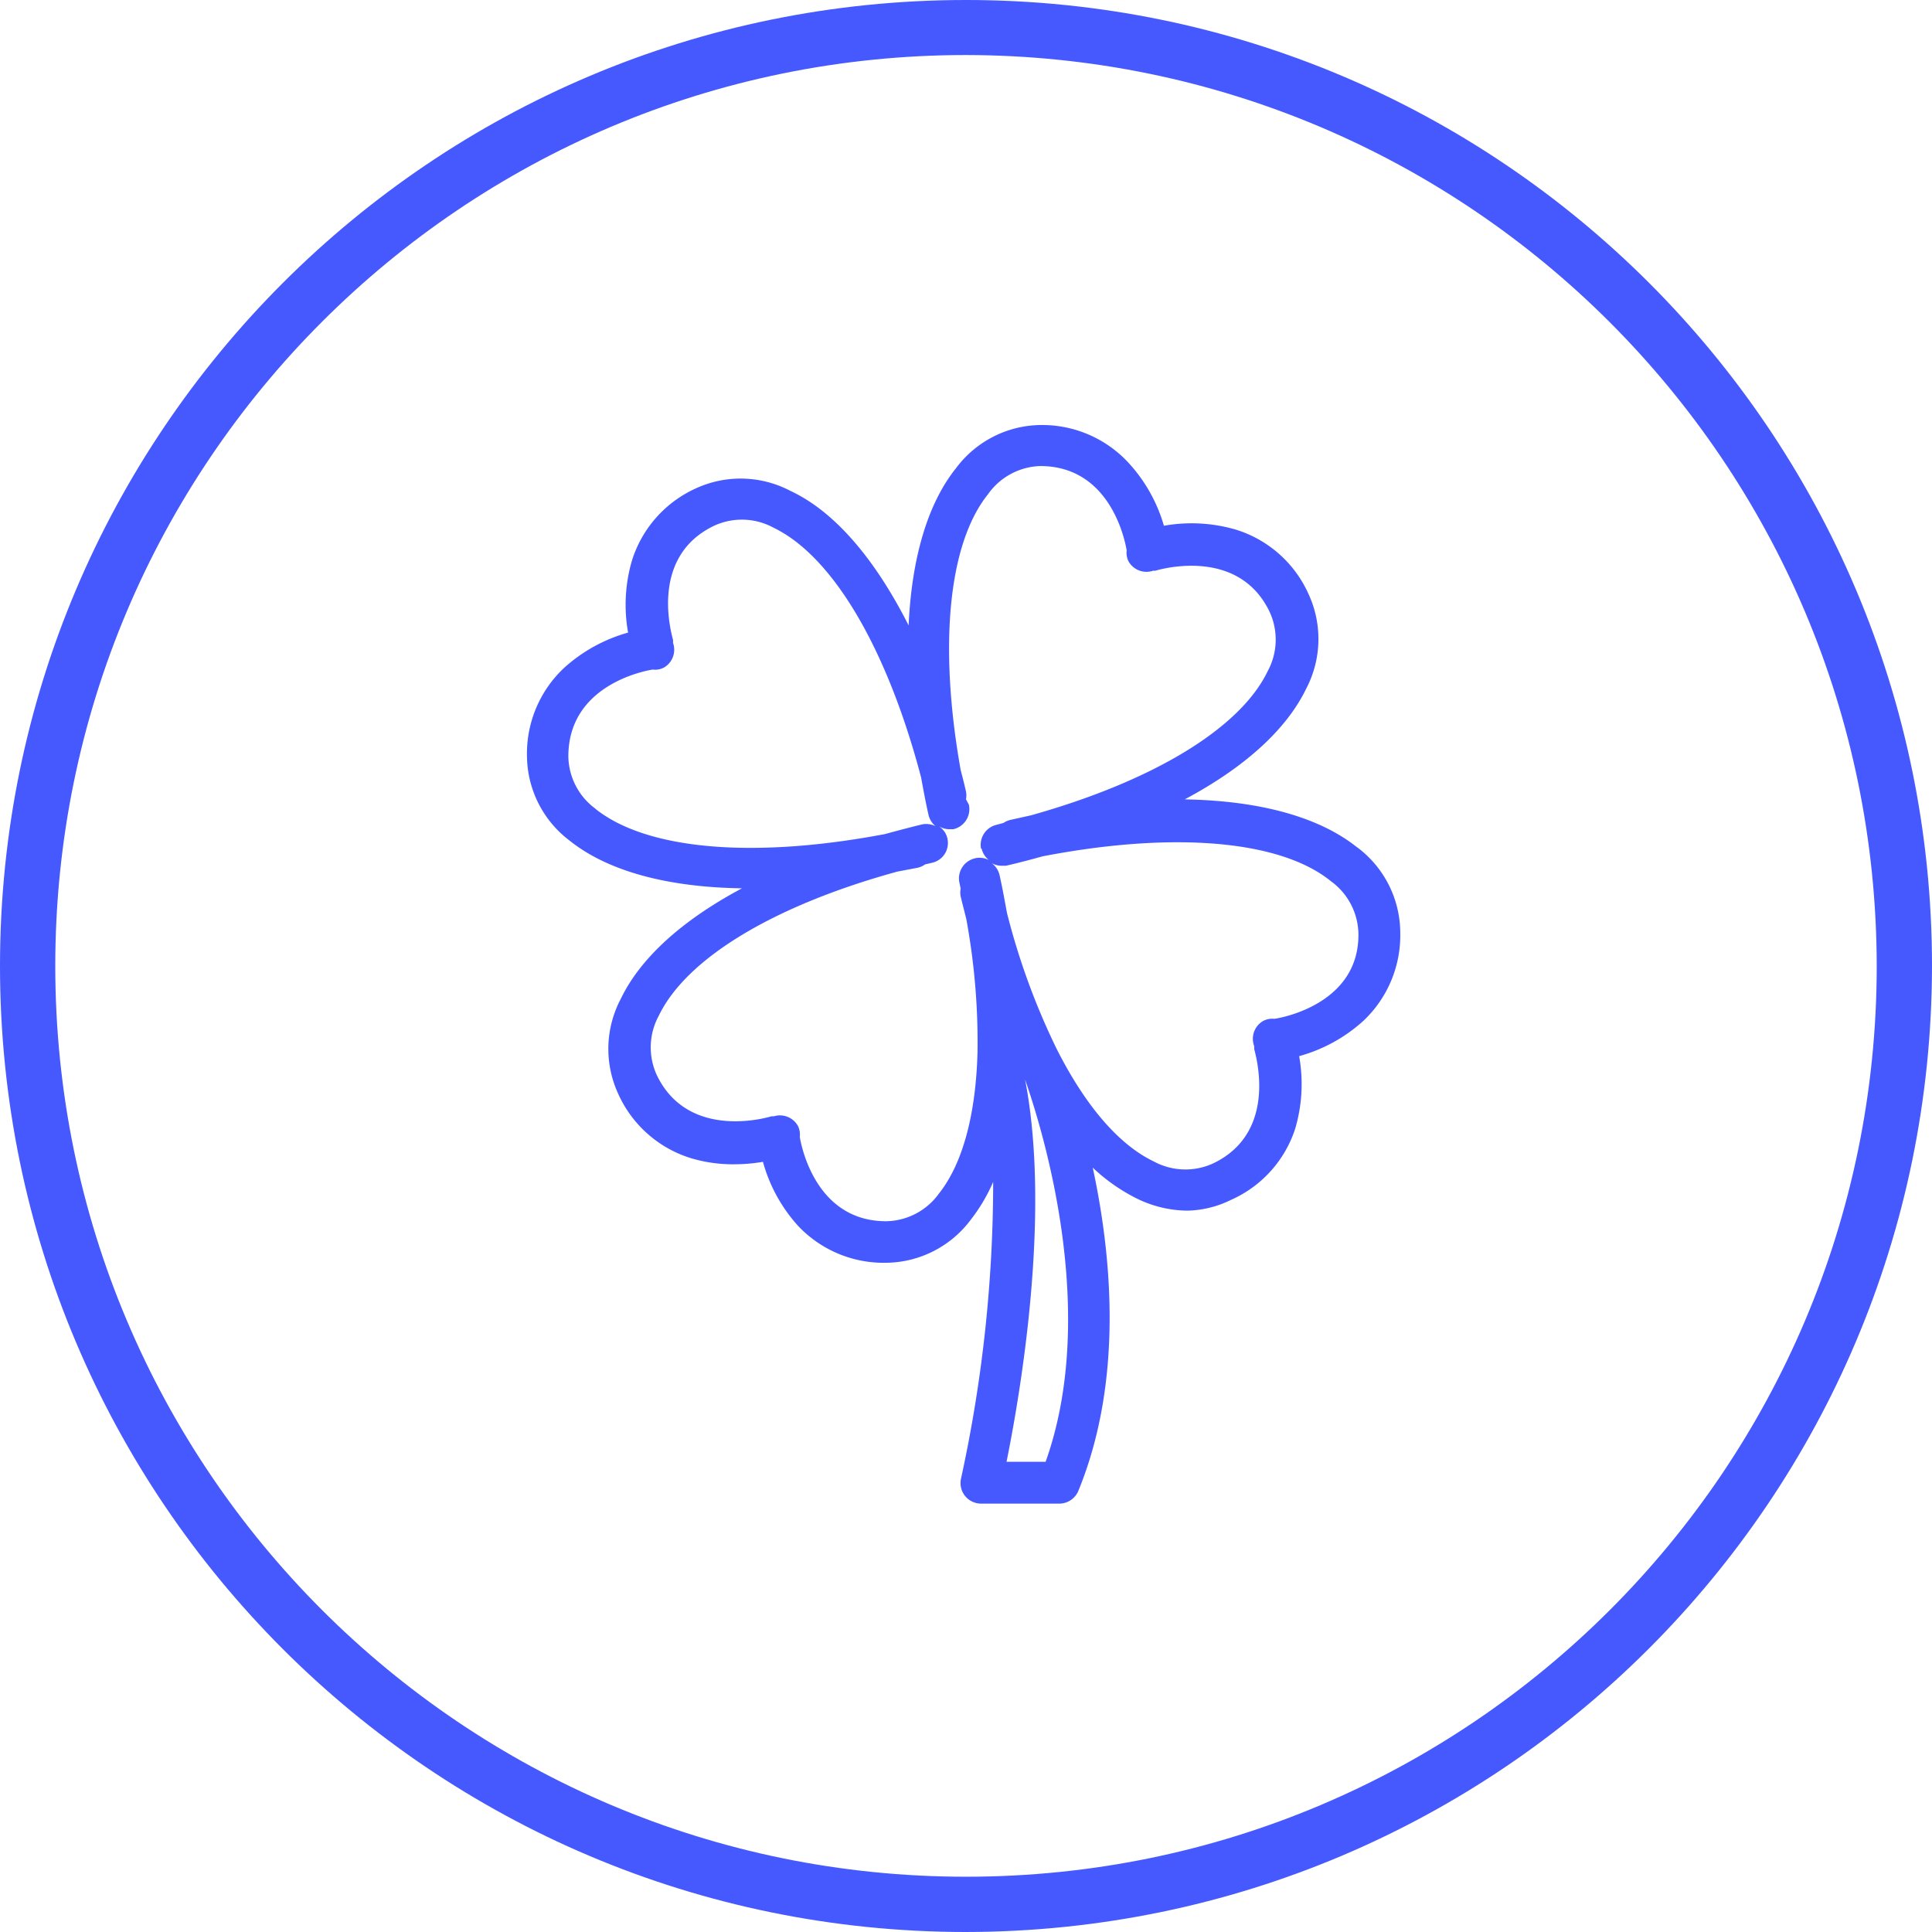
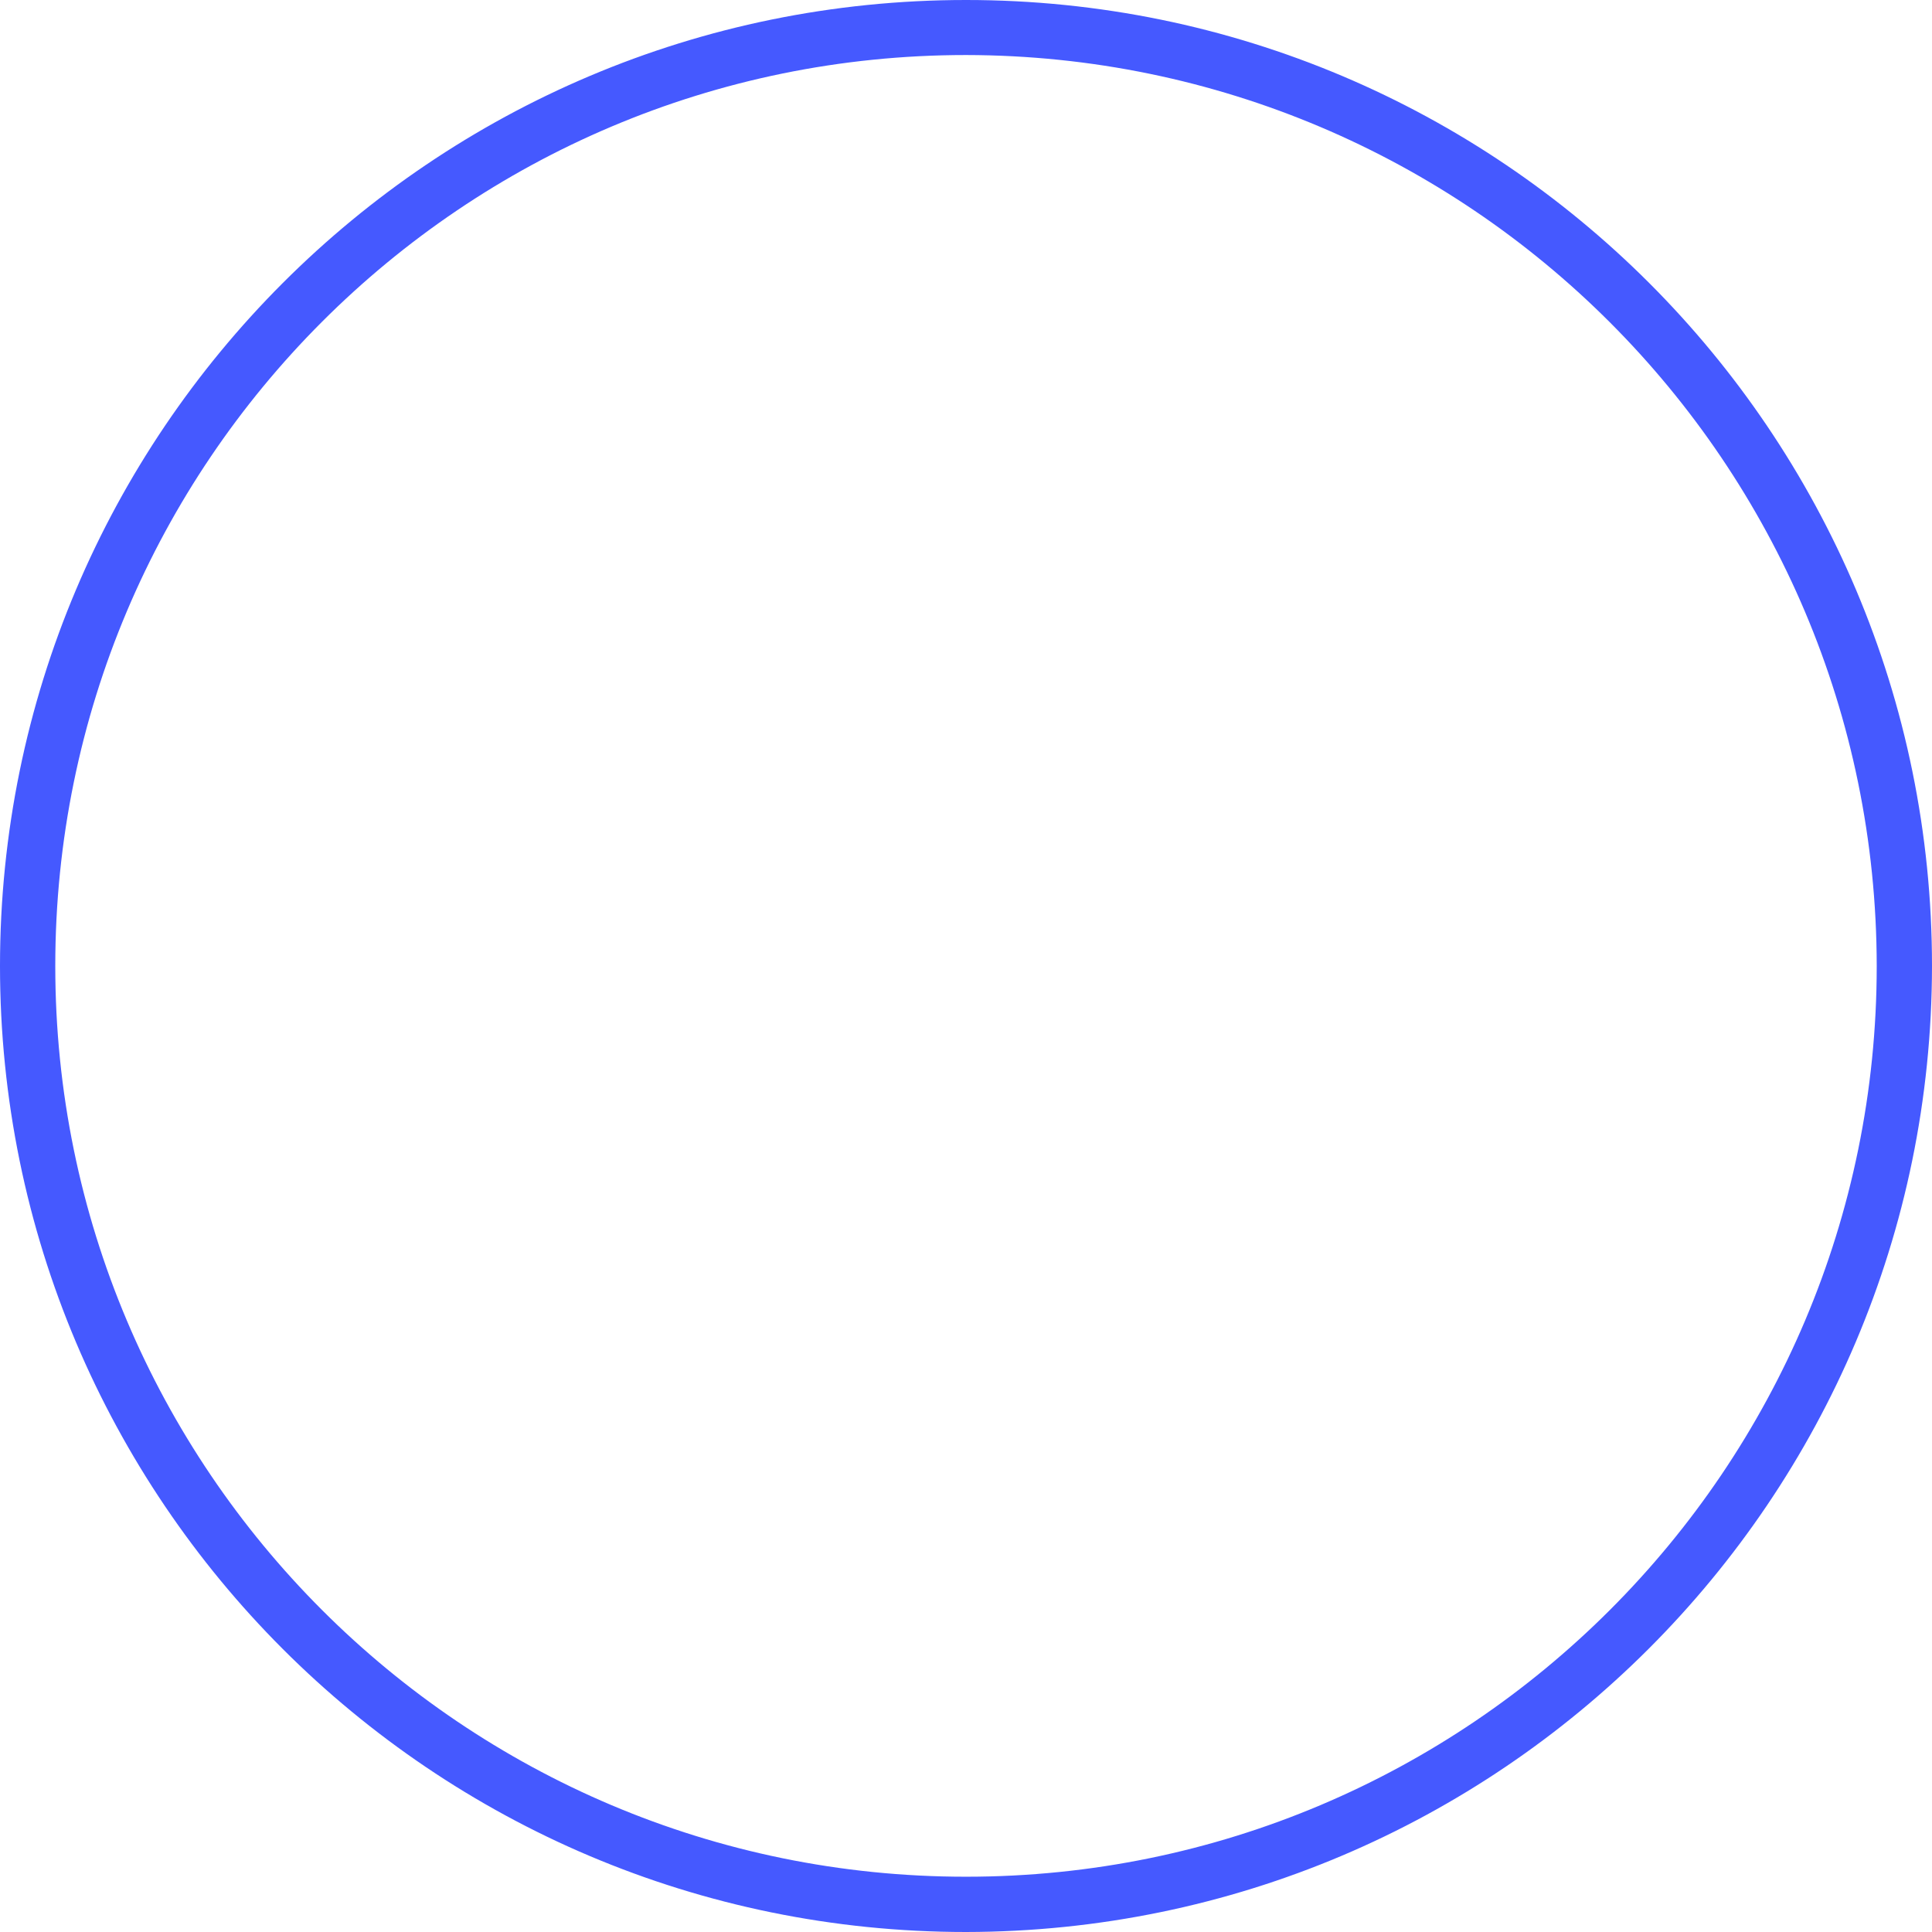
<svg xmlns="http://www.w3.org/2000/svg" id="Icons" viewBox="0 0 786.4 786.4">
  <defs>
    <style>.cls-1{fill:#4559ff;}</style>
  </defs>
  <title>irish</title>
  <path class="cls-1" d="M393.2,786.4C176,786.4,0,610.4,0,393.2S176,0,393.2,0,786.4,176,786.4,393.2C786.2,610.2,610.3,786.1,393.2,786.4Zm0-764c-204.8,0-370.7,166-370.7,370.8s166,370.7,370.7,370.7,370.7-166,370.7-370.7c-.2-204.7-166-370.5-370.7-370.8Z" transform="translate(0 0)" />
-   <path class="cls-1" d="M385.42,341a7.85,7.85,0,0,0-1.18-2.6v9.13A8.36,8.36,0,0,0,385.42,341Z" transform="translate(0 0)" />
-   <path class="cls-1" d="M552.39,344.9c-15.57-12.48-39.94-19-70.17-19.52,24.2-12.89,41.37-28.3,49.49-45.13a43.57,43.57,0,0,0,.84-38.61,47.91,47.91,0,0,0-29.31-26A64.2,64.2,0,0,0,473.76,214a63.94,63.94,0,0,0-14.65-25.88A47.83,47.83,0,0,0,423.69,173a43.52,43.52,0,0,0-34.5,17.5c-11.64,14.49-18.09,36.68-19.35,64.06-13.73-27.13-30.14-46.39-48.15-54.77a43.54,43.54,0,0,0-38.44-1,47.91,47.91,0,0,0-26,29.31,64.09,64.09,0,0,0-1.59,29.39,64.73,64.73,0,0,0-26,14.32,47.82,47.82,0,0,0-15.16,36.09,43.55,43.55,0,0,0,17.34,34.25c15.57,12.48,39.94,19,70.17,19.43-24.2,12.9-41.37,28.3-49.4,45.14a43.55,43.55,0,0,0-.93,38.6,47.92,47.92,0,0,0,29.23,26,59.47,59.47,0,0,0,17.92,2.59,69.72,69.72,0,0,0,11.72-1,64,64,0,0,0,14.24,26A47.86,47.86,0,0,0,360.63,514a43.54,43.54,0,0,0,34.5-17.51,71,71,0,0,0,9.13-15.4A566.72,566.72,0,0,1,391.2,601.73a8.35,8.35,0,0,0,6.21,10.07,8.27,8.27,0,0,0,2.16.23h31.65a8.4,8.4,0,0,0,7.71-5.2c18.34-44.71,13.65-95.38,5.86-131.55a74.27,74.27,0,0,0,17.92,12.56,47.42,47.42,0,0,0,20.68,4.94A42,42,0,0,0,501,488.43a47.84,47.84,0,0,0,26.21-29.06,64.07,64.07,0,0,0,1.59-29.48,64.3,64.3,0,0,0,26-14.23,47.83,47.83,0,0,0,15.16-36.1,43.56,43.56,0,0,0-17.51-34.66ZM242.31,329.24l.25.08a26.94,26.94,0,0,1-11.22-21.44c0-29.06,31.06-34.83,34.33-35.34a7.65,7.65,0,0,0,4.6-.83,8.37,8.37,0,0,0,3.69-10v-1.17c0-.59-10.64-33.5,16.75-46.56a27,27,0,0,1,24.2.84c24.12,11.64,46.22,49.24,60,101.57.92,5,1.84,10.05,3,15.16a8.37,8.37,0,0,0,2.93,4.77,8.4,8.4,0,0,0-5.53-.75c-5.19,1.26-10.21,2.6-15.15,3.94-53.51,10.13-96.89,6.44-117.82-10.3Zm154.75,20.09a8.38,8.38,0,0,0-6.62,9.55l.59,2.85a8.1,8.1,0,0,0,0,3.18c.75,3.1,1.5,6,2.26,9a276.65,276.65,0,0,1,4.6,54.35c-.67,25.12-5.94,45.3-15.74,57.61a27,27,0,0,1-21.44,11.22c-28.8,0-34.58-30.82-35.17-34.33a7.82,7.82,0,0,0-.83-4.61,8.4,8.4,0,0,0-9.72-3.77h-1S280.49,465,267.34,437.6a27,27,0,0,1,.84-24.21c11.31-23.44,47.06-44.88,97.06-58.61l8.37-1.59a8.57,8.57,0,0,0,2.93-1.34l2.85-.67a8.22,8.22,0,0,0,2.84-14.83,8.42,8.42,0,0,0,4,1.18H388a8.38,8.38,0,0,0,6.37-10l-1.18-2.18a8.1,8.1,0,0,0,0-3.18c-.67-3-1.42-5.94-2.17-8.79-9-50.66-5-92.11,11.14-112.21a27,27,0,0,1,21.26-11.47c28.81,0,34.59,30.81,35.18,34.33a7.8,7.8,0,0,0,.83,4.6,8.37,8.37,0,0,0,9.88,3.69h.93s33.49-10.64,46.55,16.75a26.94,26.94,0,0,1-.83,24.2c-11.22,23.28-46.73,44.71-96.39,58.62l-8.29,1.84a8.41,8.41,0,0,0-2.84,1.25l-2.85.76a8.37,8.37,0,0,0-6.28,9.63l.25.08a8.39,8.39,0,0,0,2.93,4.61,8.4,8.4,0,0,0-5.44-.76ZM425.61,595H409.7c5.44-26.88,18.26-100.49,7.54-155.59C424.94,461.46,447.13,534.73,425.61,595Zm93.12-180.3a8,8,0,0,0-4.52.84,8.38,8.38,0,0,0-3.69,10.3V427c0,.59,10.64,33.5-16.74,46.56a27.06,27.06,0,0,1-24.2-.83c-14.32-6.87-27.89-22.86-39.45-45.73a285.23,285.23,0,0,1-20.26-55.43c-.92-5-1.84-10.13-3-15.33a8.4,8.4,0,0,0-3.26-4.94,8.23,8.23,0,0,0,3.93,1.09h1.93c5.11-1.17,10.13-2.51,15-3.85,53.09-10.22,96.64-6.62,117.24,10.13a27,27,0,0,1,11.22,21.44c.33,28.39-31.07,34.17-34.17,34.58Z" transform="translate(0 0)" />
</svg>